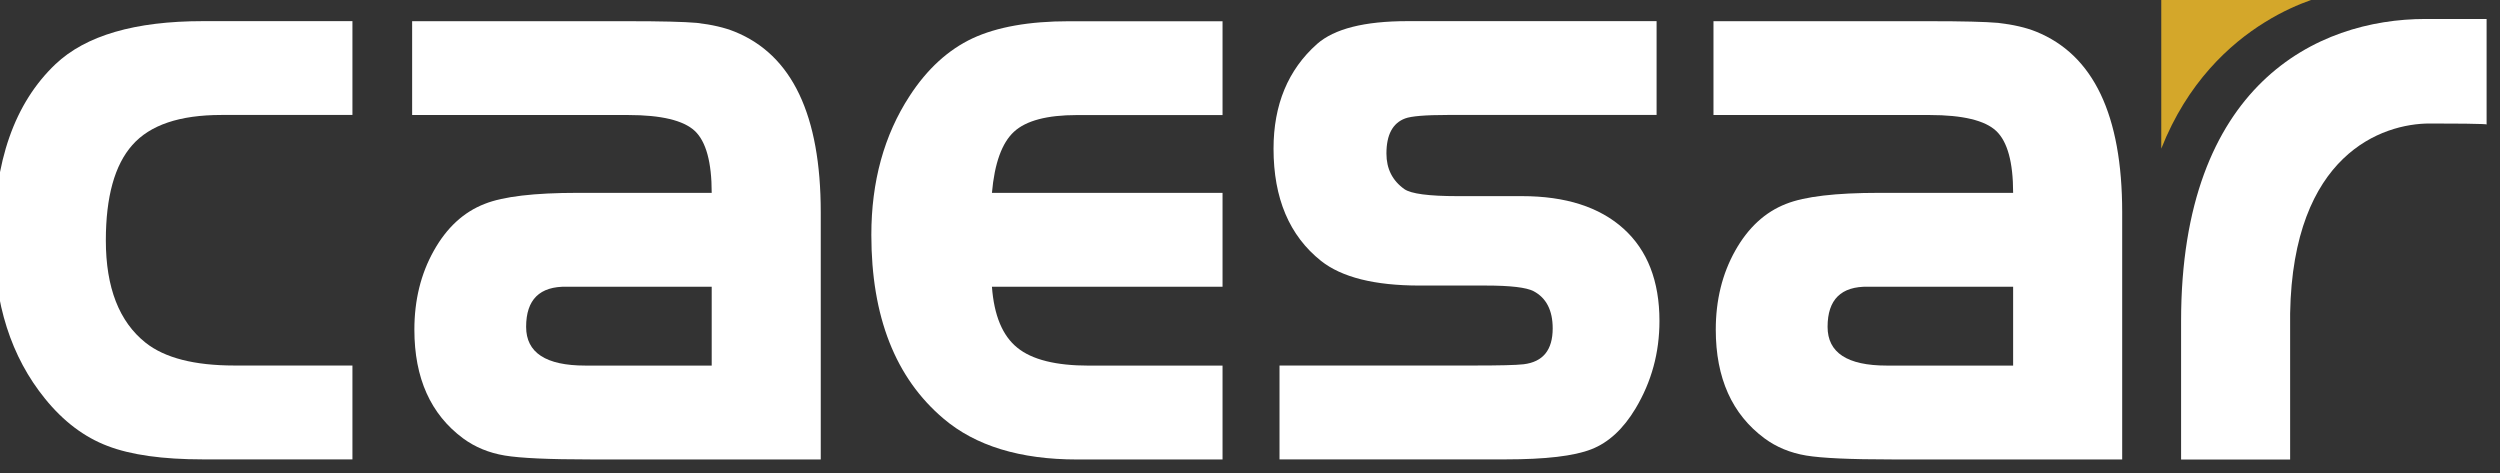
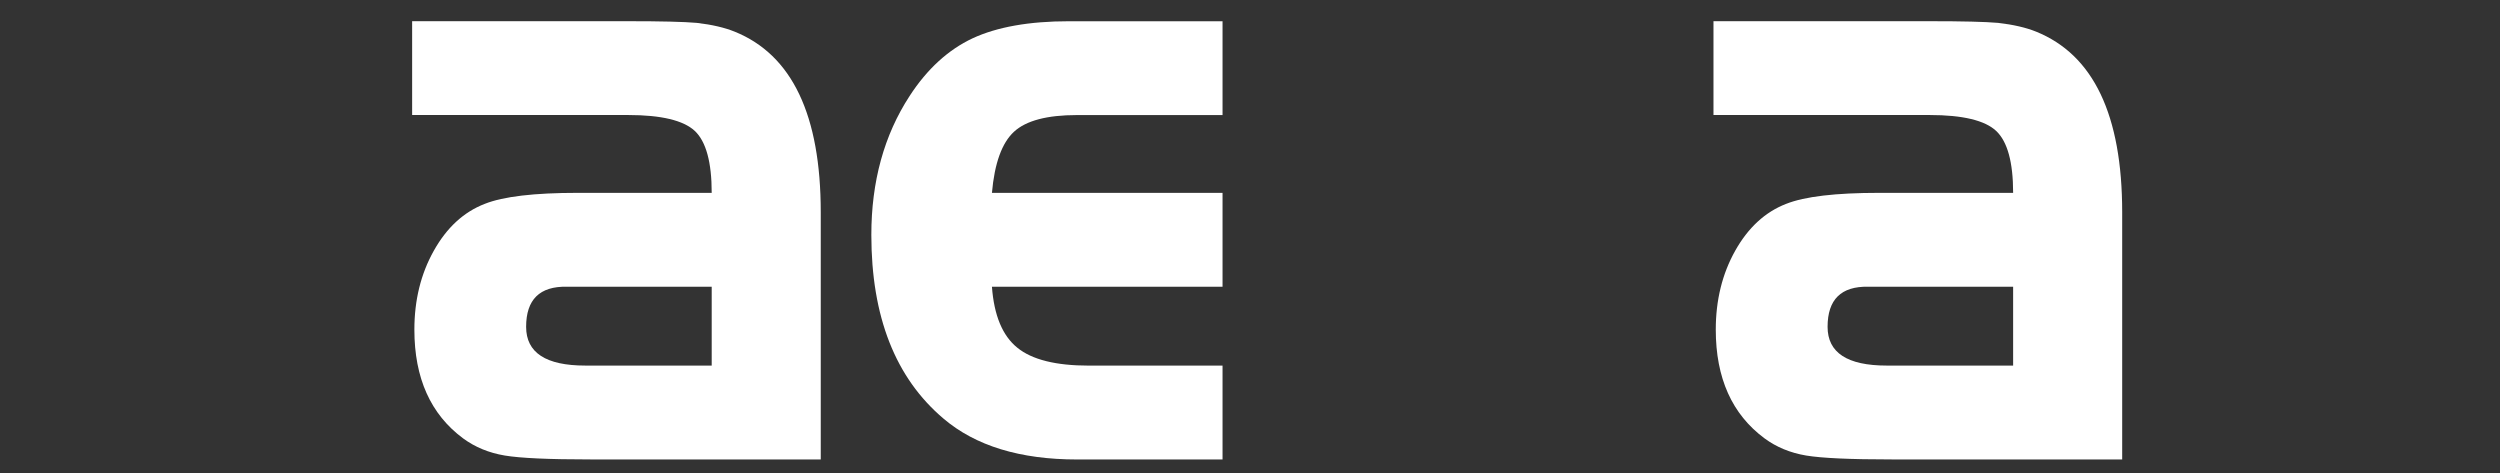
<svg xmlns="http://www.w3.org/2000/svg" width="100%" height="100%" viewBox="0 0 185 35" version="1.1" xml:space="preserve" style="fill-rule:evenodd;clip-rule:evenodd;stroke-linejoin:round;stroke-miterlimit:2;">
  <rect x="0" y="0" width="185" height="35" fill="#333333" stroke="none" />
  <g transform="matrix(1,0,0,1,-1237.51,-37.587)">
    <g transform="matrix(1.189,0,0,1.192,173.428,-3252.74)">
      <g transform="matrix(0.288,0,0,0.288,916.873,2788.86)">
-         <path d="M0,-94.466L0,-74.241L-28.335,-74.241C-37.334,-74.241 -43.747,-72.08 -47.565,-67.756C-51.395,-63.444 -53.289,-56.587 -53.289,-47.191C-53.289,-37.027 -50.412,-29.675 -44.688,-25.14C-40.549,-21.869 -34.159,-20.233 -25.497,-20.233L0,-20.233L0,0L-32.32,0C-40.99,0 -47.852,-0.955 -52.896,-2.884C-57.961,-4.801 -62.467,-8.199 -66.417,-13.067C-73.779,-22.105 -77.448,-33.578 -77.448,-47.46C-77.448,-64.21 -73.031,-76.778 -64.182,-85.183C-57.637,-91.373 -47,-94.466 -32.32,-94.466L0,-94.466Z" style="fill:white;fill-rule:nonzero;" />
-       </g>
+         </g>
      <g transform="matrix(0.288,0,0,0.288,939.233,2772.38)">
        <path d="M0,20.003L-31.297,20.003C-37.163,19.886 -40.104,22.76 -40.104,28.651C-40.104,34.222 -35.837,37.002 -27.325,37.002L0,37.002L0,20.003ZM0,-0.23C0,-6.825 -1.214,-11.28 -3.65,-13.576C-6.1,-15.85 -10.892,-17.006 -18.027,-17.006L-64.737,-17.006L-64.737,-37.231L-18.061,-37.231C-10.931,-37.231 -5.993,-37.111 -3.227,-36.87C0.043,-36.494 2.767,-35.863 4.951,-34.981C17.366,-29.985 23.565,-17.006 23.565,3.973L23.565,57.234L-26.248,57.234C-35.145,57.234 -41.309,56.959 -44.725,56.392C-48.149,55.819 -51.146,54.586 -53.737,52.684C-60.739,47.502 -64.253,39.696 -64.253,29.265C-64.253,22.881 -62.851,17.218 -60.051,12.244C-57.268,7.28 -53.613,3.91 -49.06,2.148C-45.046,0.551 -38.338,-0.23 -28.967,-0.23L0,-0.23Z" style="fill:white;fill-rule:nonzero;" />
      </g>
      <g transform="matrix(0.288,0,0,0.288,971.026,2778.21)">
        <path d="M0,-20.464L0,-0.231L-49.834,-0.231C-49.377,5.938 -47.556,10.327 -44.354,12.902C-41.182,15.489 -36.009,16.768 -28.886,16.768L0,16.768L0,37.001L-31.448,37.001C-43.747,37.001 -53.365,34.072 -60.3,28.192C-70.701,19.417 -75.895,6.208 -75.895,-11.408C-75.895,-22.914 -73.146,-32.899 -67.623,-41.354C-63.835,-47.171 -59.295,-51.307 -54.023,-53.782C-48.731,-56.232 -41.776,-57.465 -33.174,-57.465L0,-57.465L0,-37.24L-31.46,-37.24C-37.912,-37.24 -42.447,-36.051 -45.063,-33.648C-47.667,-31.263 -49.274,-26.864 -49.834,-20.464L0,-20.464Z" style="fill:white;fill-rule:nonzero;" />
      </g>
      <g transform="matrix(0.288,0,0,0.288,998.04,2788.86)">
-         <path d="M0,-94.466L0,-74.241L-45.2,-74.241C-49.976,-74.241 -53.016,-73.983 -54.336,-73.492C-57.042,-72.486 -58.381,-69.962 -58.381,-65.93C-58.381,-62.647 -57.093,-60.091 -54.507,-58.259C-53.075,-57.254 -49.257,-56.745 -43.045,-56.745L-29.101,-56.745C-19.678,-56.745 -12.368,-54.415 -7.156,-49.743C-1.967,-45.072 0.62,-38.431 0.62,-29.834C0.62,-23.013 -1.086,-16.745 -4.532,-10.993C-7.19,-6.57 -10.371,-3.623 -14.104,-2.178C-17.84,-0.718 -24.018,0 -32.623,0L-81.487,0L-81.487,-20.233L-39.425,-20.233C-33.965,-20.233 -30.396,-20.313 -28.741,-20.503C-24.548,-21.01 -22.452,-23.572 -22.452,-28.239C-22.452,-32.123 -23.837,-34.812 -26.587,-36.259C-28.143,-37.068 -31.593,-37.469 -36.933,-37.469L-51.232,-37.469C-60.949,-37.469 -68.051,-39.256 -72.521,-42.789C-79.362,-48.232 -82.778,-56.285 -82.778,-66.969C-82.778,-76.451 -79.648,-83.973 -73.386,-89.535C-69.645,-92.822 -63.139,-94.466 -53.84,-94.466L0,-94.466Z" style="fill:white;fill-rule:nonzero;" />
-       </g>
+         </g>
      <g transform="matrix(0.288,0,0,0.288,1020.23,2772.38)">
        <path d="M0,20.003L-31.294,20.003C-37.172,19.886 -40.097,22.76 -40.097,28.651C-40.097,34.222 -35.834,37.002 -27.317,37.002L0,37.002L0,20.003ZM0,-0.23C0,-6.825 -1.219,-11.28 -3.664,-13.576C-6.097,-15.85 -10.89,-17.006 -18.02,-17.006L-64.755,-17.006L-64.755,-37.231L-18.055,-37.231C-10.936,-37.231 -5.985,-37.111 -3.25,-36.87C0.029,-36.494 2.774,-35.863 4.958,-34.981C17.36,-29.985 23.568,-17.006 23.568,3.973L23.568,57.234L-26.254,57.234C-35.149,57.234 -41.311,56.959 -44.739,56.392C-48.15,55.819 -51.151,54.586 -53.733,52.684C-60.745,47.502 -64.259,39.696 -64.259,29.265C-64.259,22.881 -62.856,17.218 -60.061,12.244C-57.265,7.28 -53.609,3.91 -49.065,2.148C-45.047,0.551 -38.348,-0.23 -28.968,-0.23L0,-0.23Z" style="fill:white;fill-rule:nonzero;" />
      </g>
      <g transform="matrix(0.288,0,0,0.288,1029.45,2760.01)">
-         <path d="M0,33.196L0,0L36.393,0C36.393,0 11.281,4.714 0,33.196" style="fill:rgb(212,167,42);fill-rule:nonzero;" />
-       </g>
+         </g>
      <g transform="matrix(0.288,0,0,0.288,1037.47,2770.59)">
-         <path d="M0,31.97L0,63.466L-23.564,63.466L-23.564,33.605C-23.564,-17.262 5.703,-31.496 29.259,-31.496L42.456,-31.496L42.456,-8.727C42.456,-8.727 44.003,-8.964 30.165,-8.964C19.875,-8.964 0.591,-2.306 0,31.97" style="fill:white;fill-rule:nonzero;" />
-       </g>
+         </g>
    </g>
  </g>
</svg>